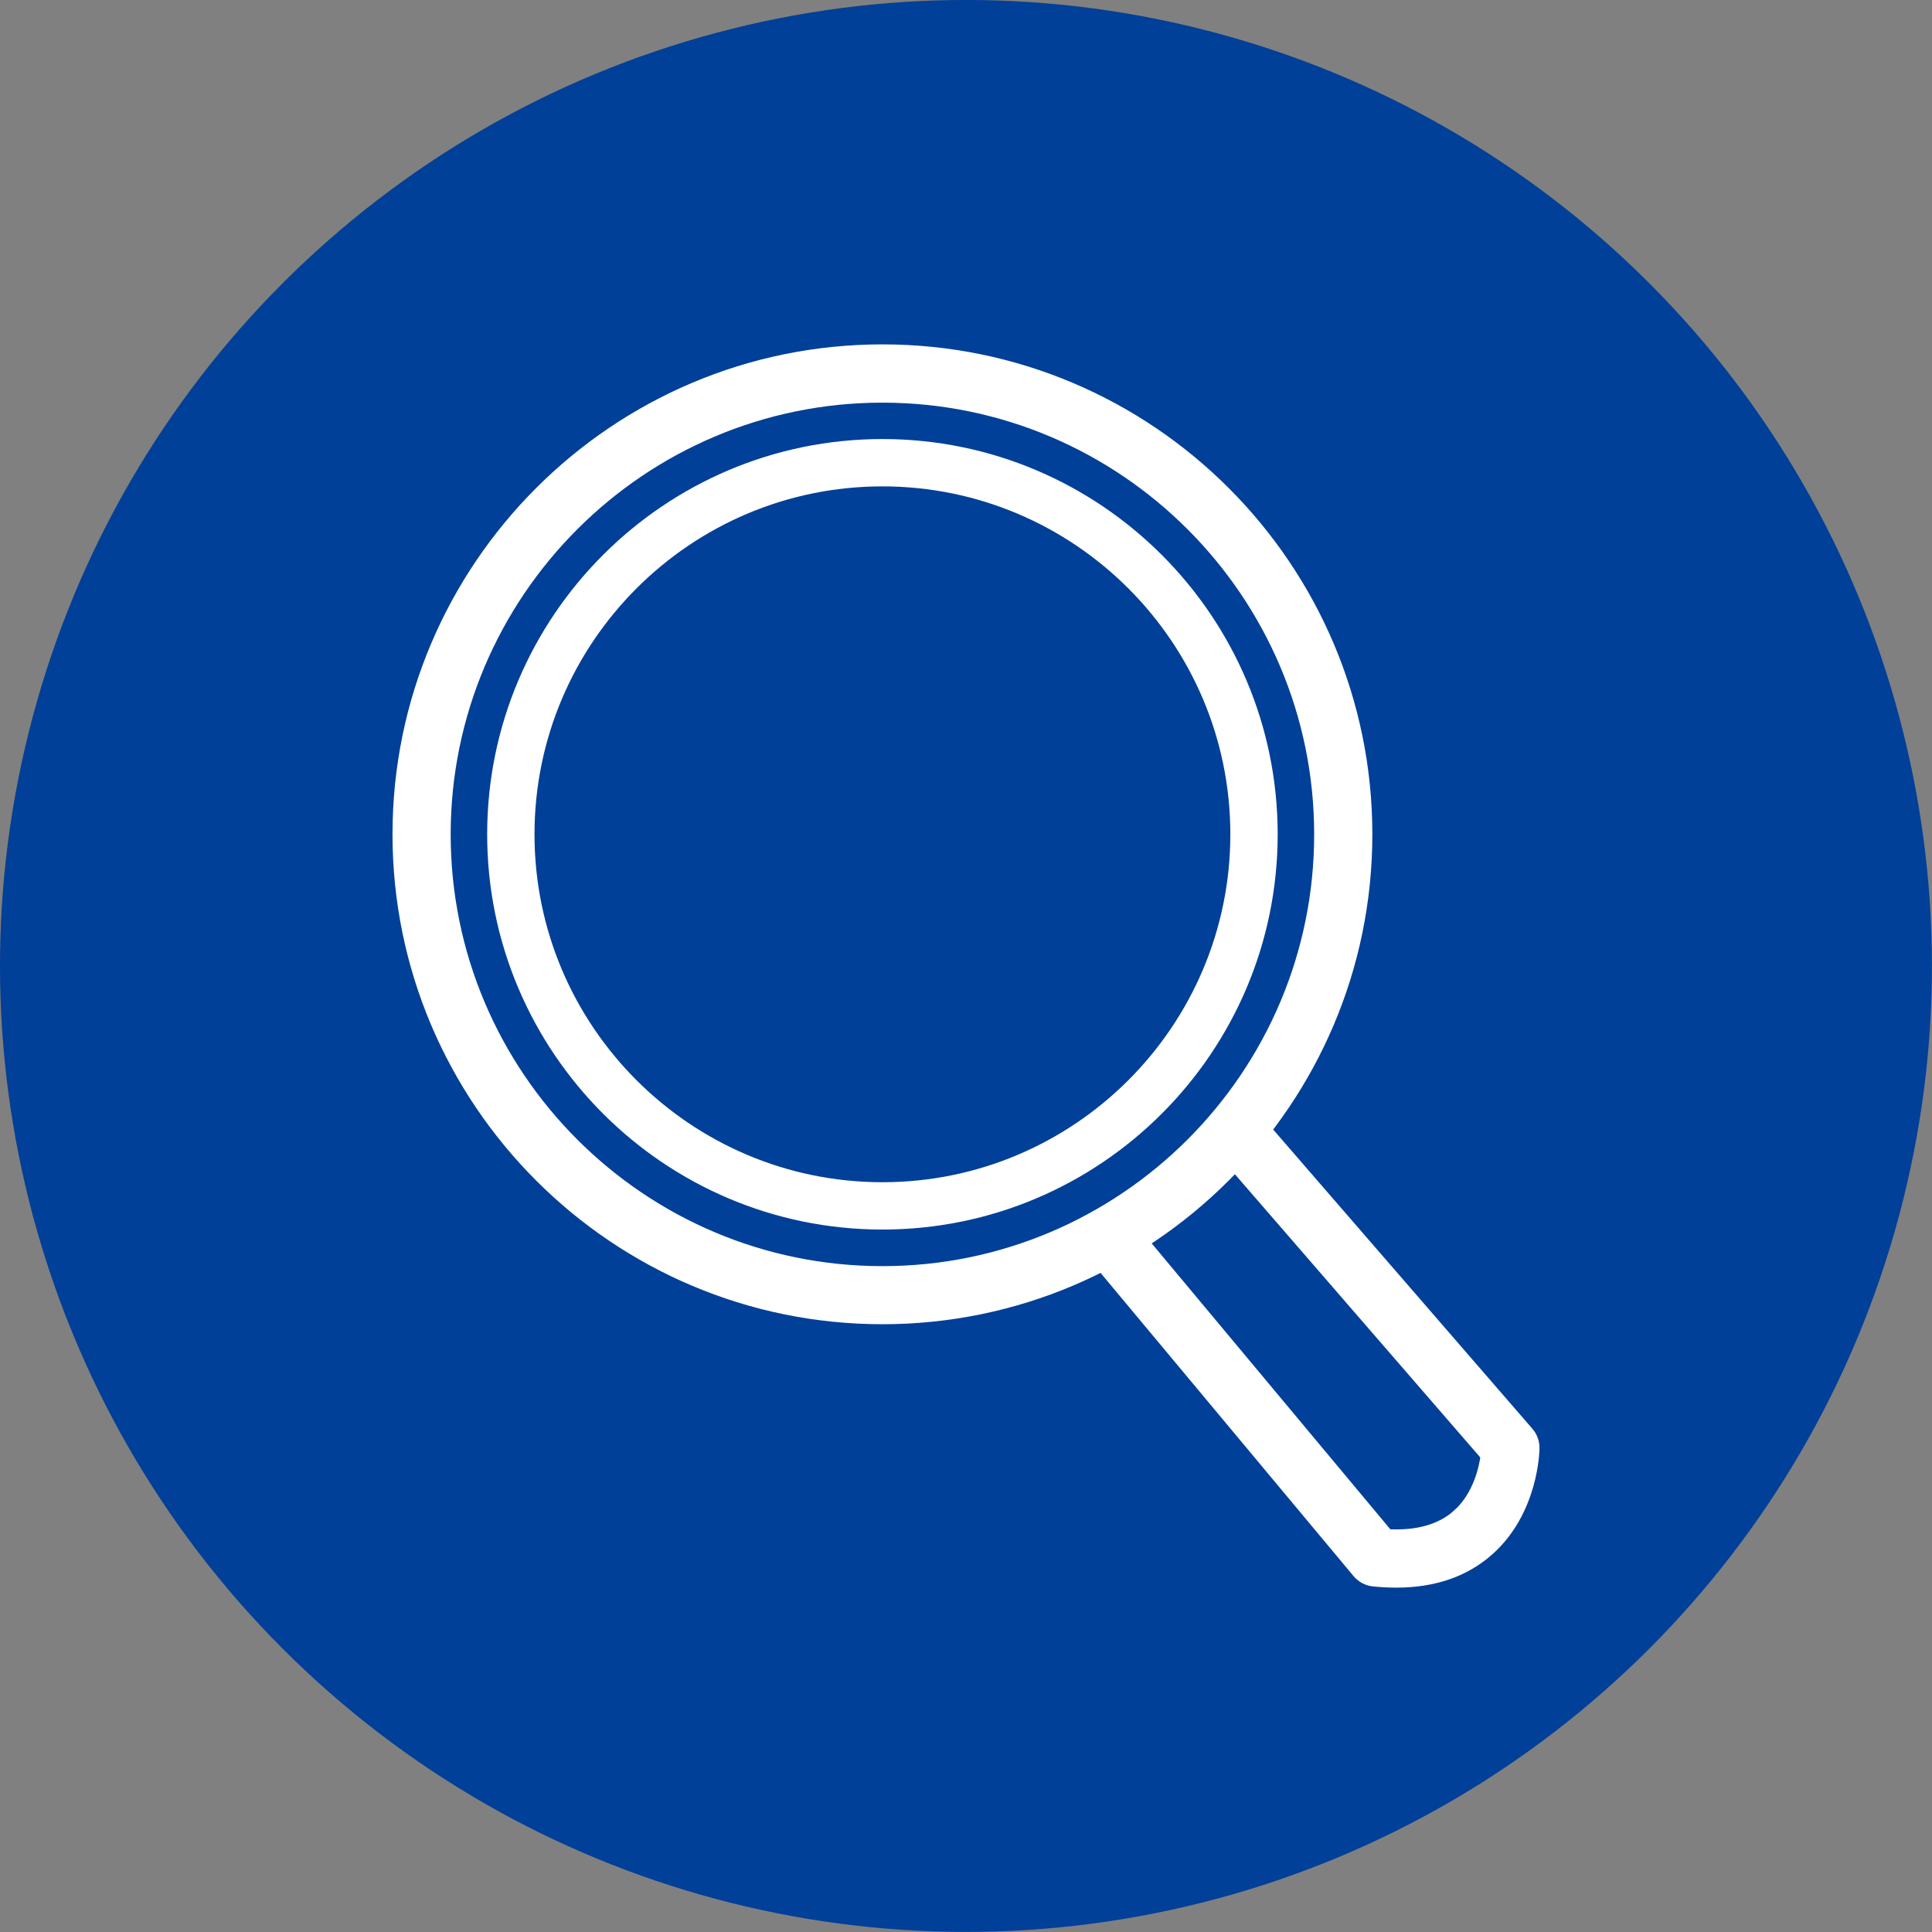
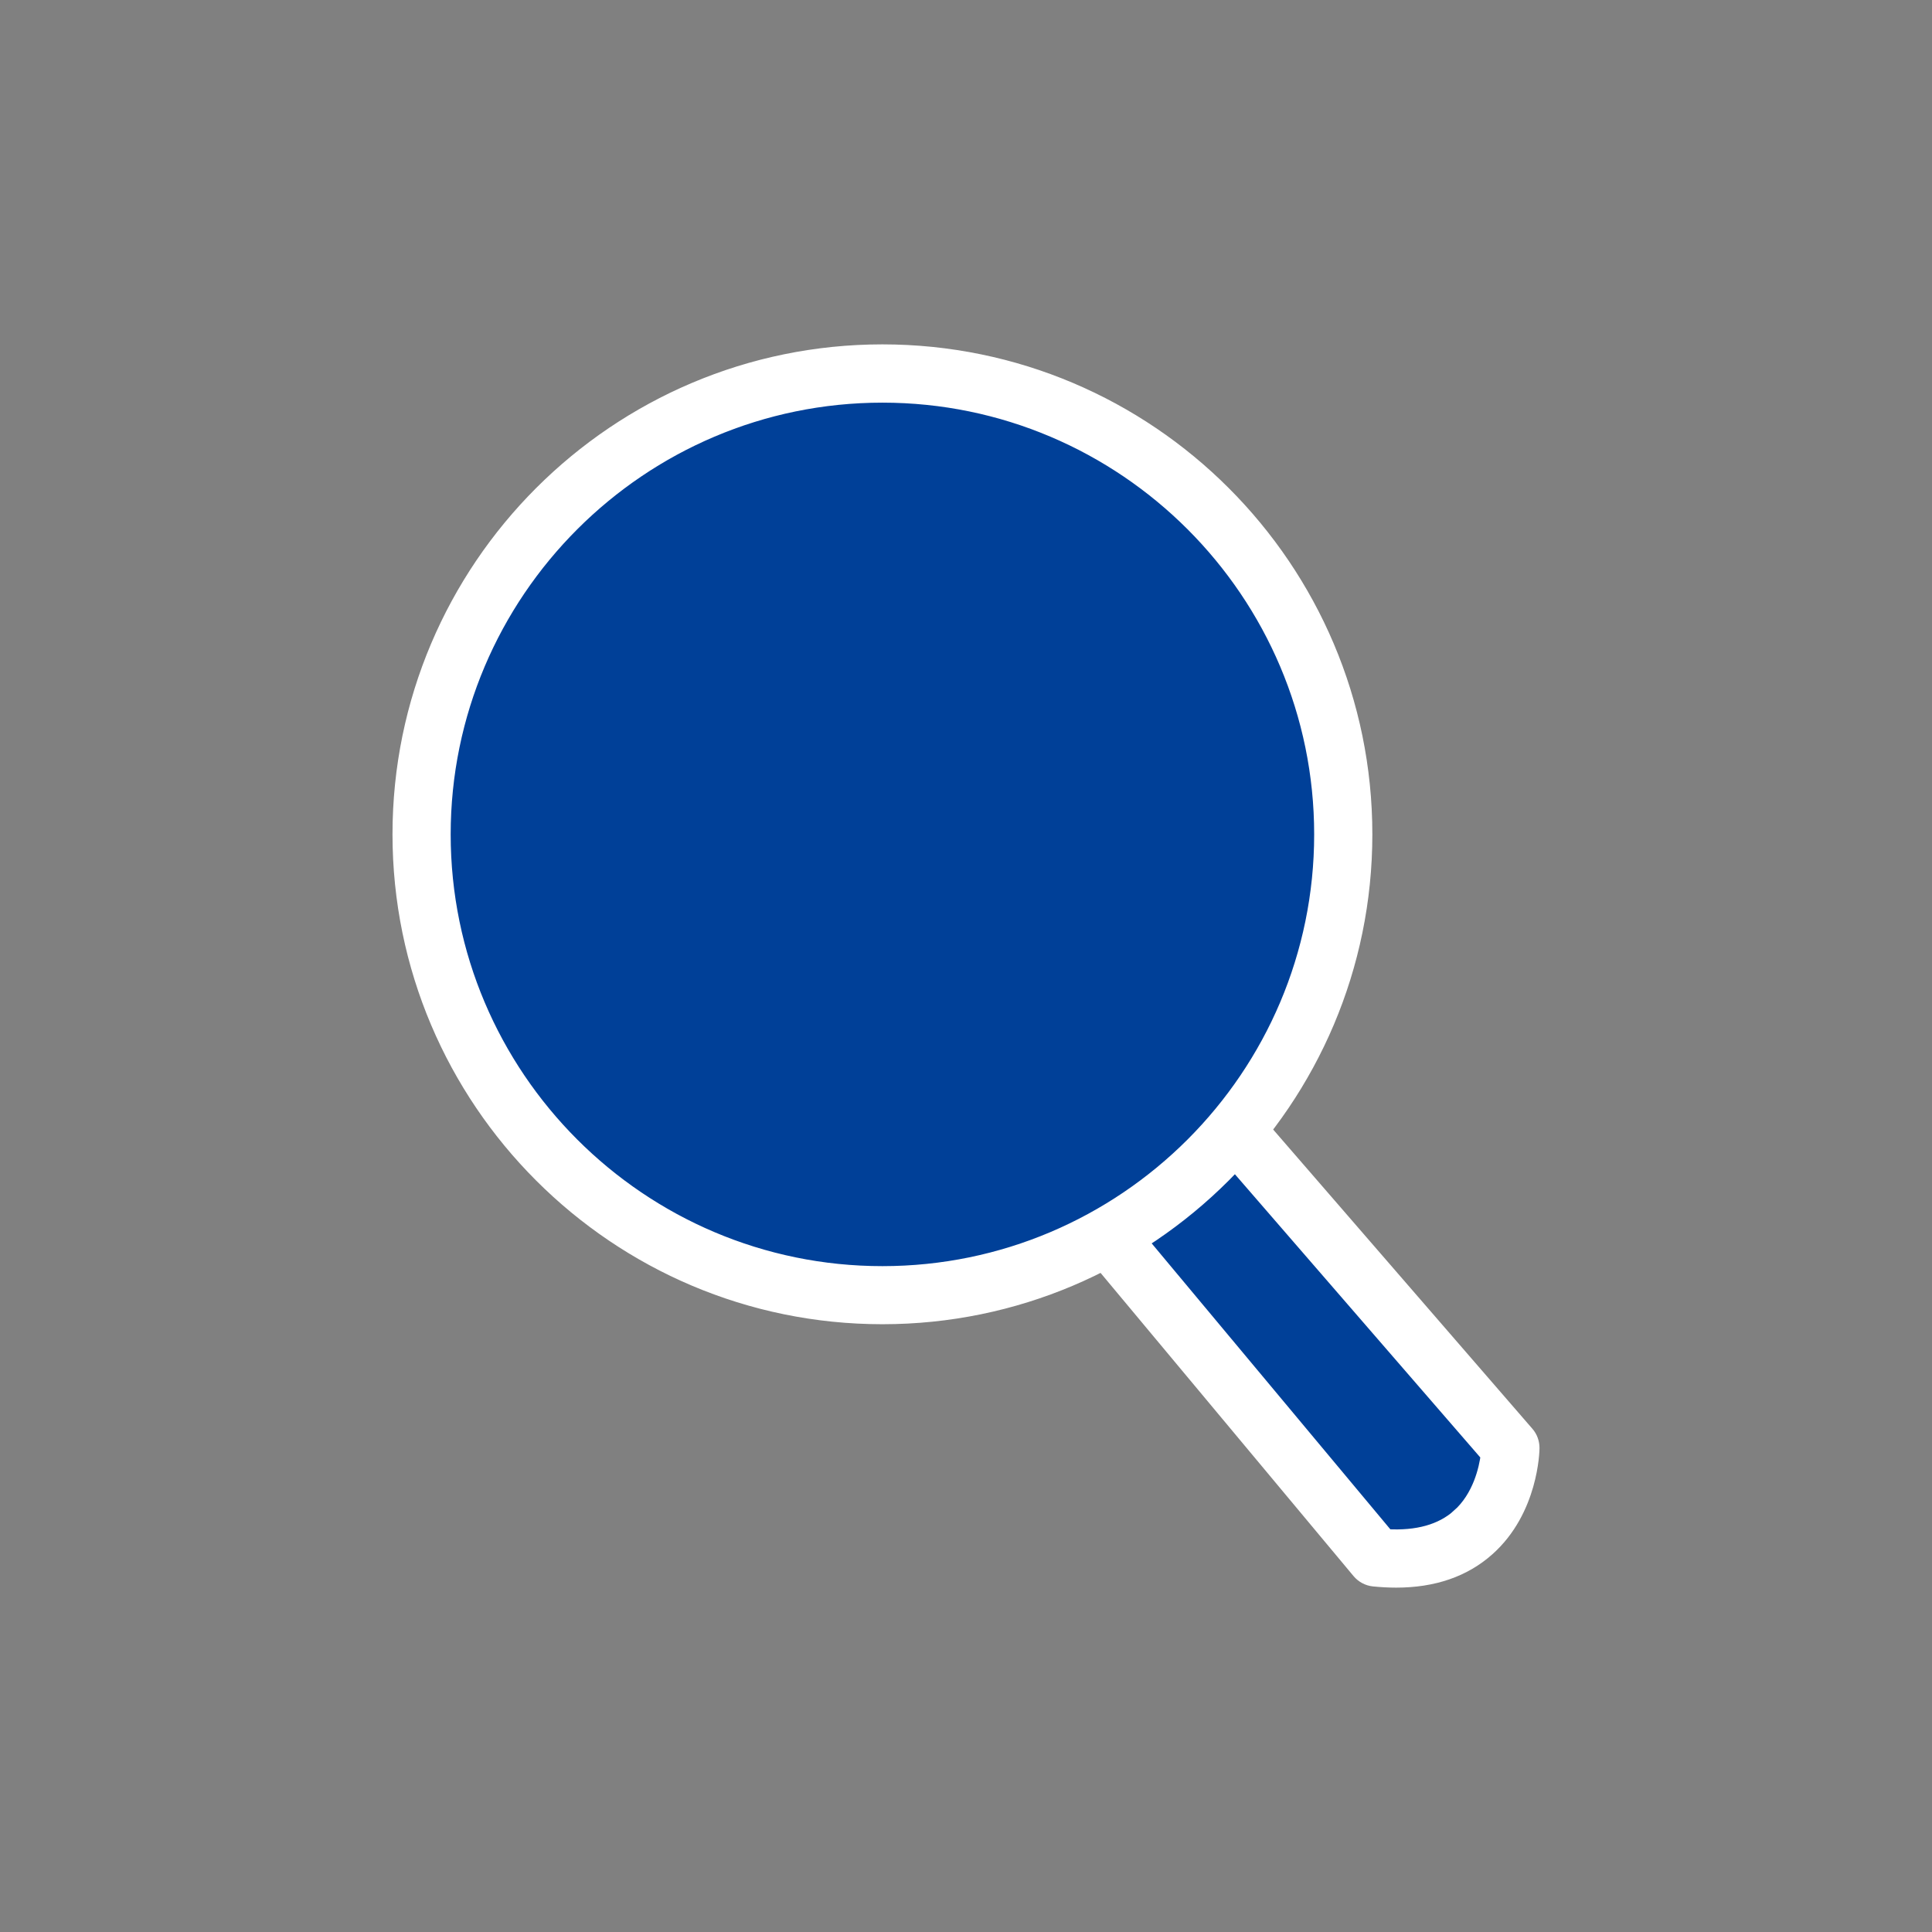
<svg xmlns="http://www.w3.org/2000/svg" id="_レイヤー_2" viewBox="0 0 195.91 195.91">
  <rect x="0" y="0" width="195.91" height="195.91" fill="#808080" stroke="none" />
  <defs>
    <style>.cls-1{fill:#fff;stroke:#fff;stroke-miterlimit:10;stroke-width:1.5px;}.cls-2{fill:#004098;stroke-width:0px;}</style>
  </defs>
  <g id="_レイヤー_2-2">
-     <circle class="cls-2" cx="97.95" cy="97.95" r="97.95" transform="translate(-40.57 97.95) rotate(-45)" />
    <path class="cls-2" d="m112.4,125.44l27.11,32.49c13.5,1.41,13.65-11.11,13.65-11.11l-28.06-32.39-12.7,11.01Z" />
    <path class="cls-1" d="m126.76,112.99c-.38-.44-.92-.71-1.5-.75-.58-.04-1.16.15-1.6.53l-12.69,11.01c-.9.78-1.01,2.15-.25,3.07l27.11,32.49c.37.44.89.72,1.46.78.79.08,1.55.12,2.29.12,3.77,0,6.88-1.07,9.26-3.2,4.4-3.92,4.52-9.94,4.52-10.2,0-.54-.18-1.06-.54-1.47l-28.06-32.39Zm21.16,40.77c-1.73,1.54-4.19,2.23-7.3,2.05l-25.14-30.12,9.4-8.16,26.02,30.03c-.18,1.37-.8,4.26-2.98,6.2Z" />
    <path class="cls-2" d="m89.48,37.87c-25.81,0-46.73,20.92-46.73,46.73s20.92,46.73,46.73,46.73,46.73-20.92,46.73-46.73-20.92-46.73-46.73-46.73Z" />
    <path class="cls-1" d="m89.48,35.67c-26.98,0-48.93,21.95-48.93,48.93s21.95,48.93,48.93,48.93,48.93-21.95,48.93-48.93-21.95-48.93-48.93-48.93Zm0,93.47c-24.56,0-44.53-19.98-44.53-44.53s19.98-44.53,44.53-44.53,44.53,19.98,44.53,44.53-19.98,44.53-44.53,44.53Z" />
-     <path class="cls-1" d="m89.48,45.27c-21.69,0-39.33,17.64-39.33,39.33s17.64,39.33,39.33,39.33,39.33-17.64,39.33-39.33-17.64-39.33-39.33-39.33Zm0,75.36c-19.87,0-36.03-16.16-36.03-36.03s16.16-36.03,36.03-36.03,36.03,16.16,36.03,36.03-16.16,36.03-36.03,36.03Z" />
  </g>
</svg>